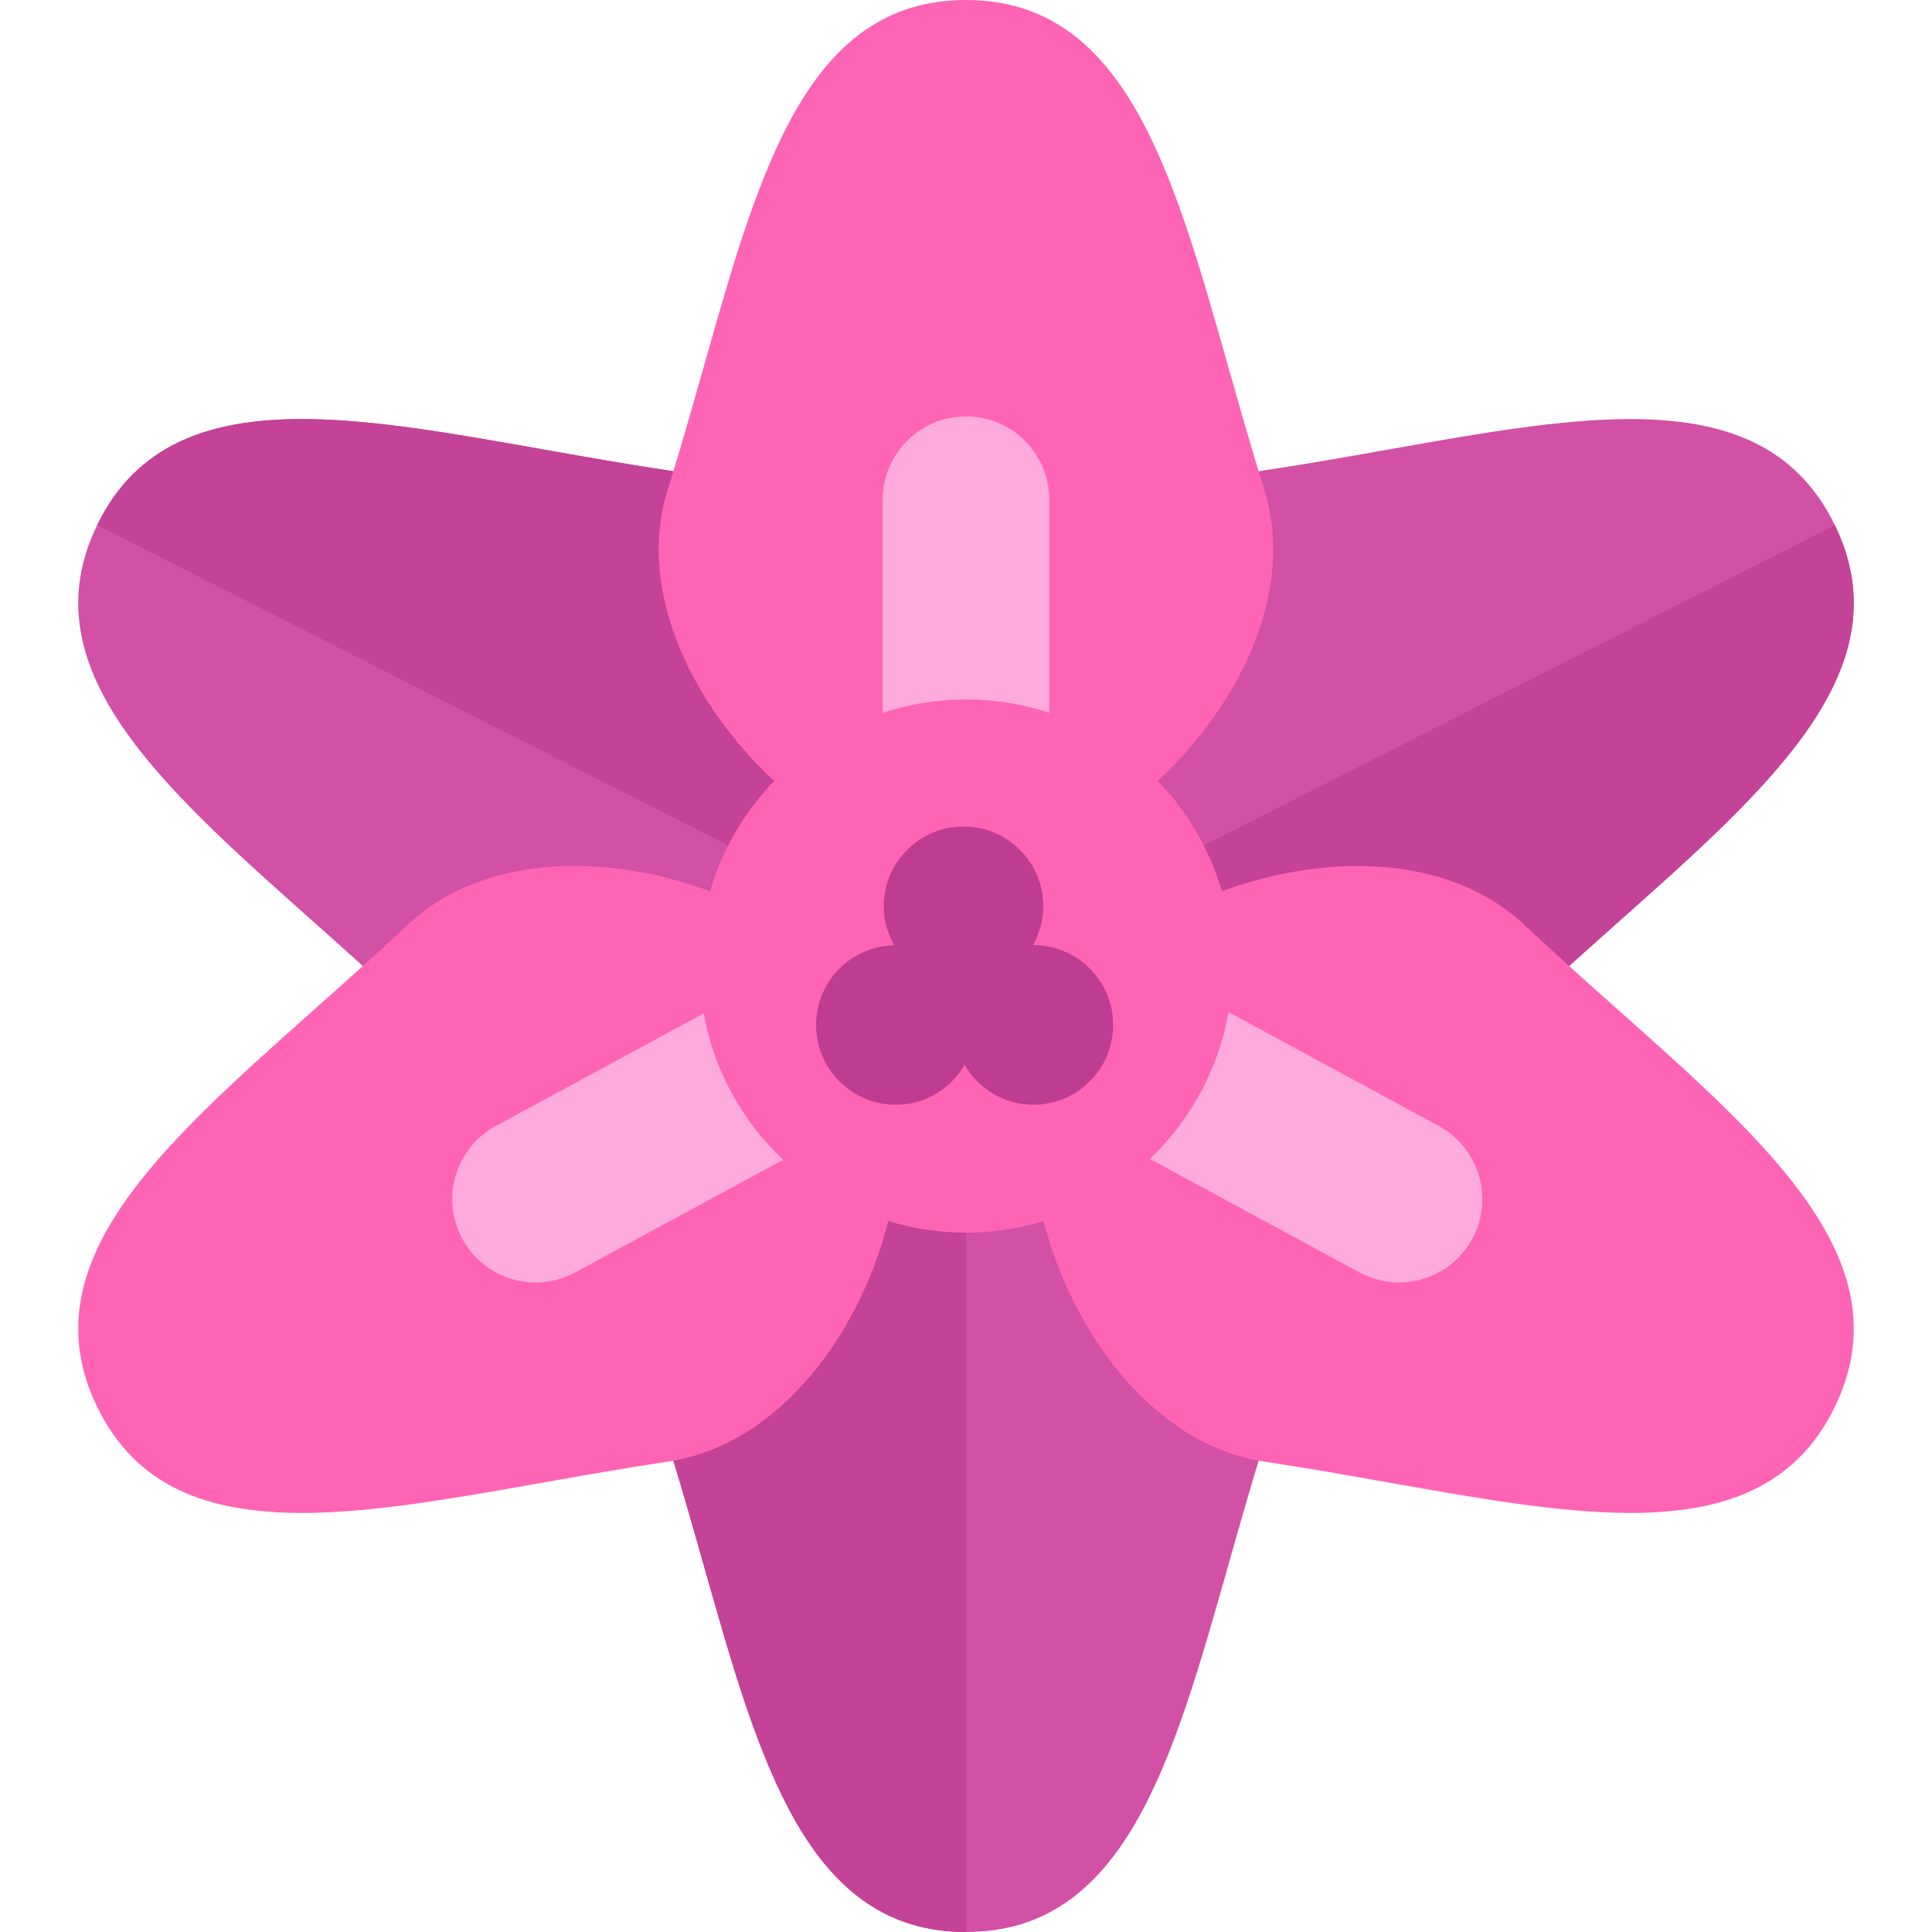
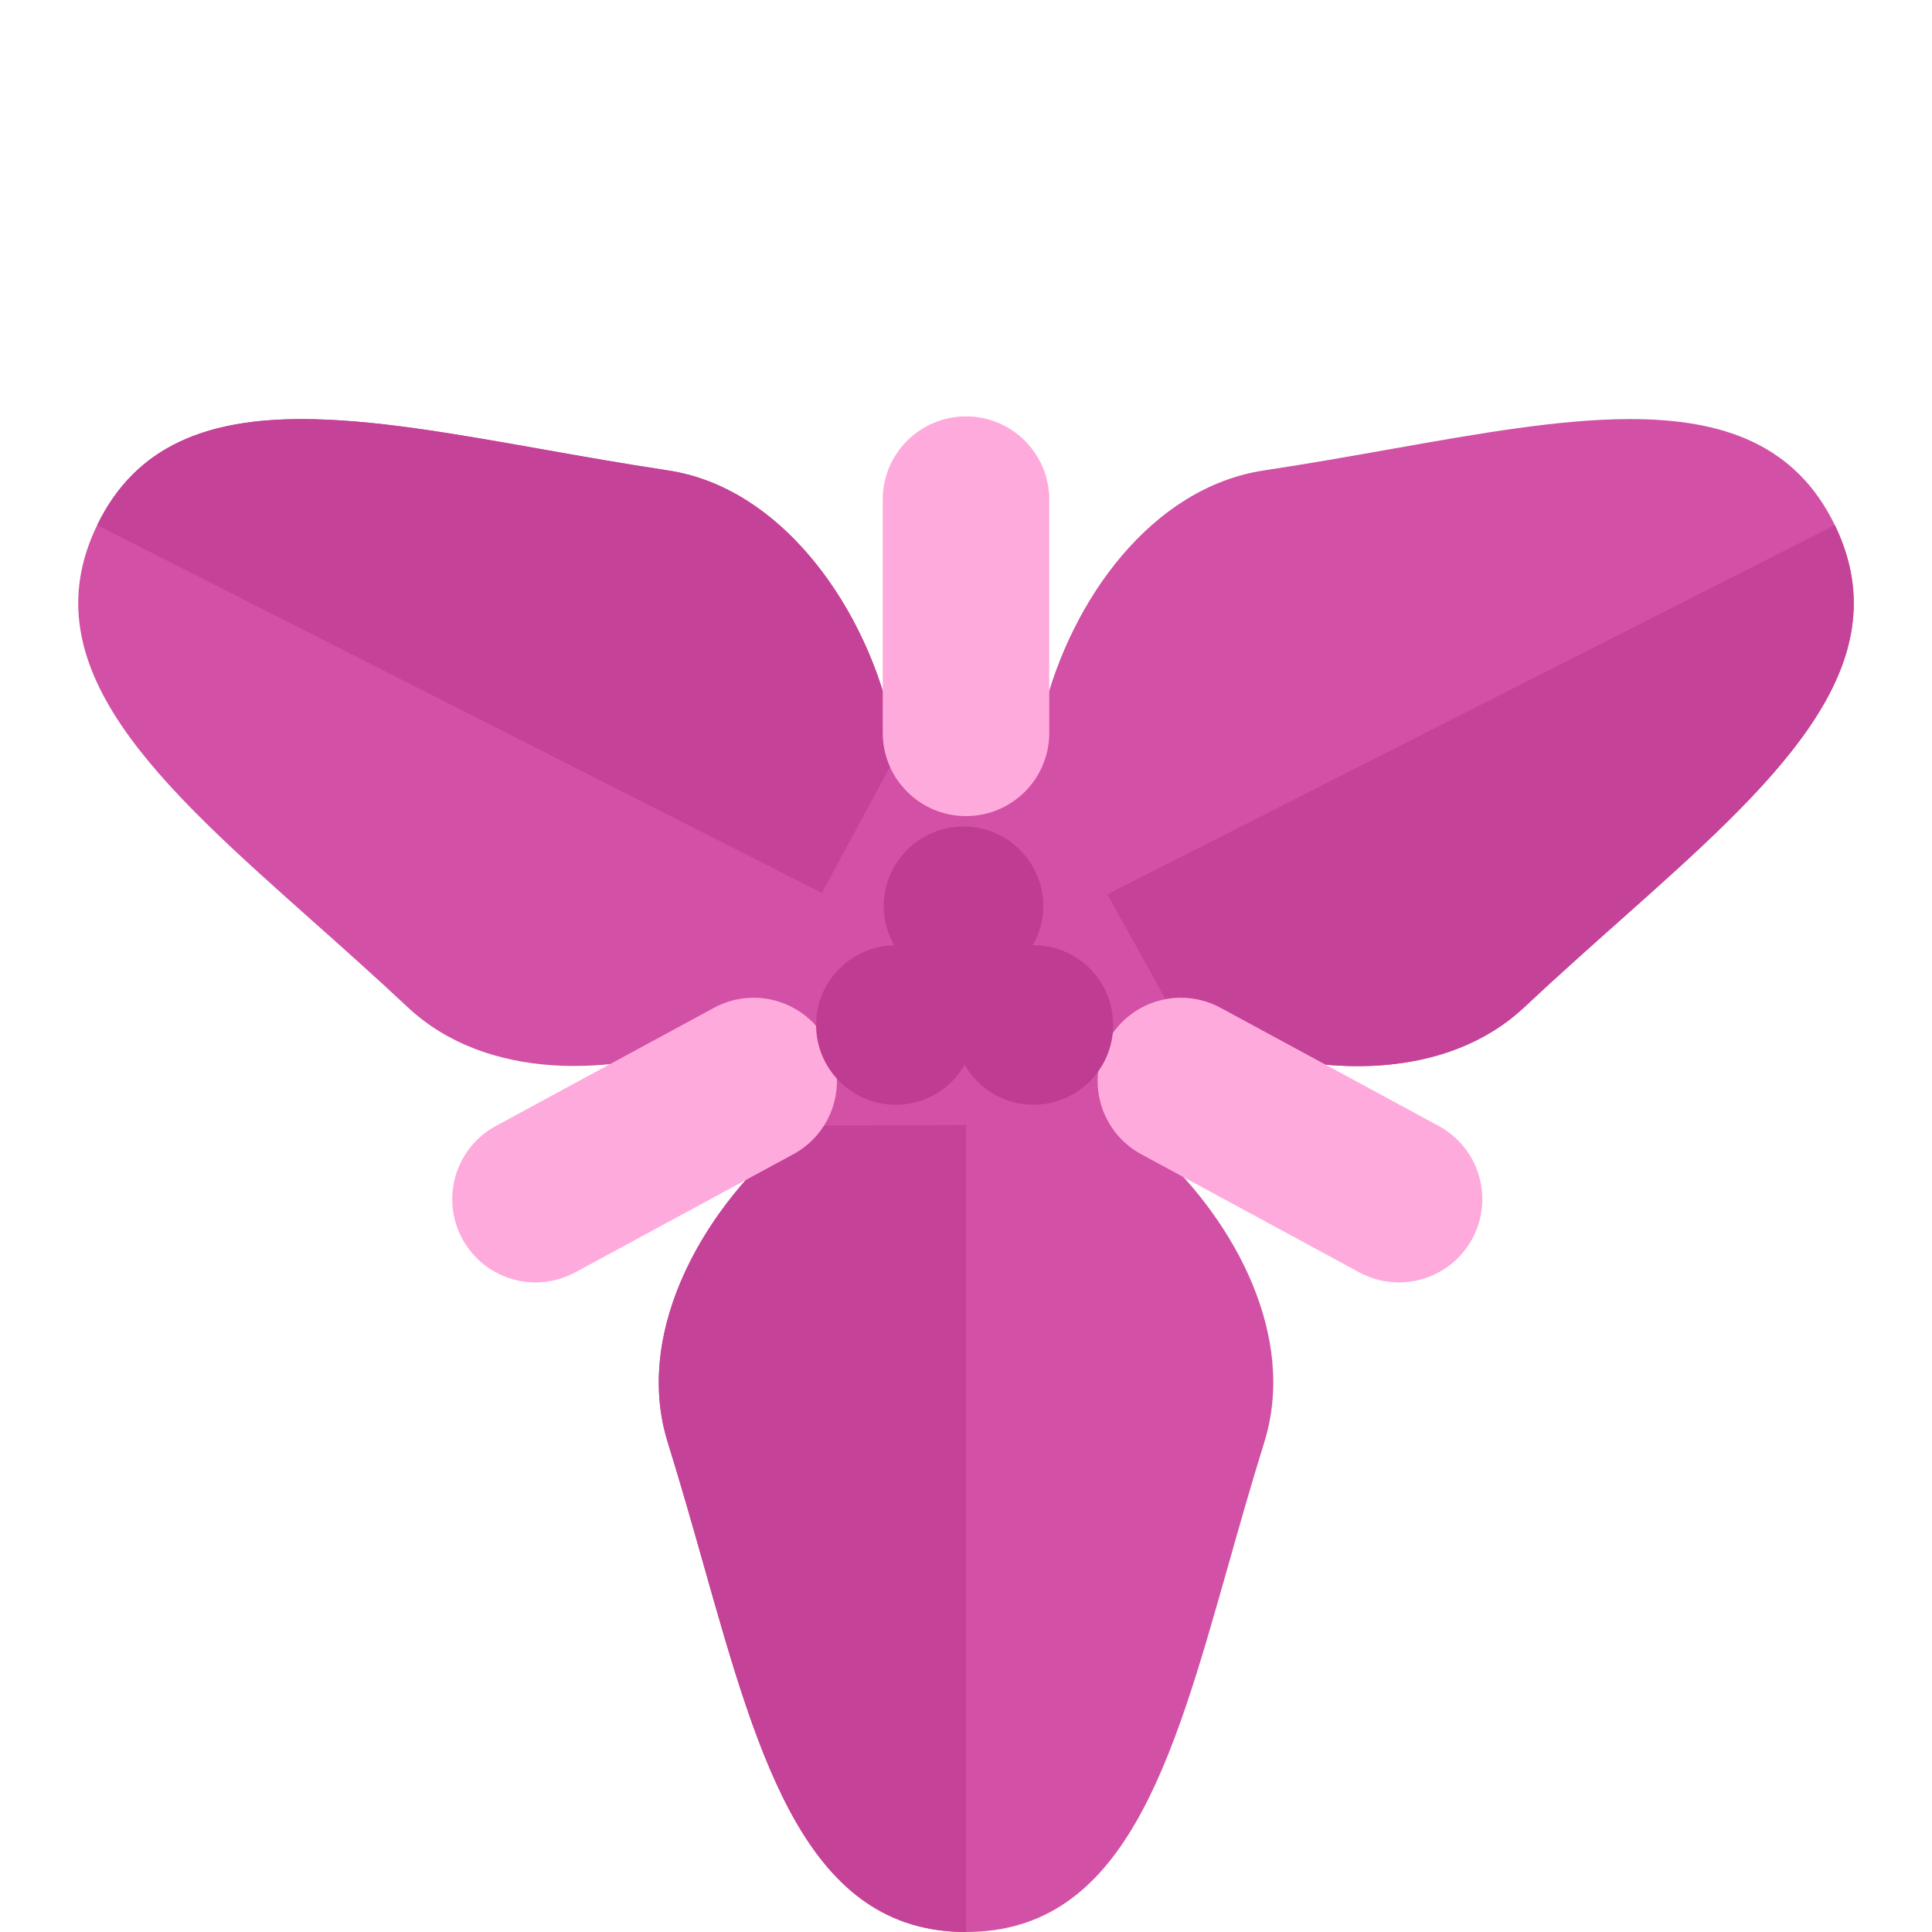
<svg xmlns="http://www.w3.org/2000/svg" version="1.1" id="Layer_1" x="0px" y="0px" viewBox="0 0 512 512" style="enable-background:new 0 0 512 512;" xml:space="preserve">
  <path style="fill:#D250A5;" d="M486.254,139.172c-10.414-21.474-29.728-28.113-54.232-28.113c-18.607,0-40.207,3.837-63.155,7.905  c-10.815,1.913-22.151,3.932-33.892,5.698c-29.856,4.512-51.072,34.426-58.423,63.775c-6.507-1.976-13.401-3.059-20.552-3.059  c-7.159,0-14.062,1.084-20.574,3.065c-7.364-29.062-28.868-59.325-58.4-63.78c-11.742-1.768-23.078-3.785-33.892-5.698  c-22.948-4.07-44.547-7.905-63.155-7.905c-24.5,0-43.819,6.638-54.232,28.113c-18.315,37.775,16.509,68.776,56.832,104.672  c8.206,7.302,16.806,14.957,25.47,23.078c20.864,19.56,54.436,18.479,80.195,8.865c3.244,11.122,9.137,21.096,16.969,29.212  c-20.47,18.895-36.936,49.337-28.263,77.208c3.53,11.345,6.668,22.431,9.664,33.004C201.314,467.147,214.017,512,256,512  s54.686-44.853,69.388-96.789c2.996-10.573,6.134-21.66,9.664-33.004c8.689-27.923-7.729-58.263-28.269-77.202  c7.832-8.115,13.727-18.087,16.972-29.207c25.824,9.66,59.273,10.728,80.198-8.876c8.664-8.12,17.263-15.776,25.47-23.078  C469.746,207.948,504.569,176.948,486.254,139.172z" />
  <g>
    <path style="fill:#C44297;" d="M216.177,298.311c-1.987,0.009-3.91,0.681-5.465,1.922c-22.874,18.216-43.202,51.638-33.763,81.974   c3.53,11.345,6.668,22.431,9.664,33.004C201.314,467.147,214.017,512,256,512V298.145L216.177,298.311z" />
    <path style="fill:#C44297;" d="M236.263,202.422c0.922-1.707,1.255-3.663,0.948-5.578c-4.995-31.345-27.789-67.293-60.185-72.181   c-11.742-1.768-23.078-3.785-33.892-5.698c-22.948-4.07-44.547-7.905-63.155-7.905c-24.5,0-43.819,6.638-54.232,28.113   l192.057,97.448L236.263,202.422z" />
    <path style="fill:#C44297;" d="M310.84,268.294c0.875,1.569,2.216,2.845,3.832,3.638c26.543,12.991,65.806,16.983,89.28-5.009   c8.664-8.12,17.263-15.776,25.47-23.078c40.323-35.896,75.147-66.897,56.832-104.672l-192.817,97.832L310.84,268.294z" />
  </g>
-   <path style="fill:#FF64B4;" d="M429.422,268.156c-8.207-7.302-16.806-14.957-25.47-23.077  c-20.865-19.561-54.435-18.475-80.193-8.858c-3.243-11.125-9.137-21.1-16.97-29.218c20.47-18.895,36.936-49.337,28.263-77.208  c-3.53-11.345-6.668-22.431-9.664-33.004C310.686,44.853,297.983,0,256,0s-54.686,44.853-69.388,96.789  c-2.996,10.573-6.134,21.66-9.664,33.004c-8.689,27.923,7.729,58.263,28.269,77.202c-7.839,8.121-13.736,18.102-16.979,29.234  c-25.823-9.668-59.262-10.759-80.191,8.85c-8.664,8.12-17.263,15.776-25.47,23.078c-40.323,35.896-75.147,66.897-56.832,104.672  c10.414,21.474,29.728,28.113,54.232,28.113c18.607,0,40.206-3.837,63.155-7.905c10.815-1.913,22.151-3.932,33.892-5.698  c29.863-4.513,51.032-34.434,58.371-63.788c6.52,1.986,13.433,3.073,20.602,3.073c7.159,0,14.062-1.084,20.574-3.065  c7.364,29.062,28.868,59.325,58.4,63.78c11.742,1.768,23.078,3.785,33.892,5.698c22.948,4.069,44.547,7.905,63.155,7.905  c24.5,0,43.819-6.638,54.232-28.113C504.569,335.052,469.746,304.052,429.422,268.156z" />
  <g>
    <path style="fill:#FFAADC;" d="M141.944,339.862c-7.84,0-15.431-4.181-19.426-11.561c-5.806-10.716-1.823-24.113,8.893-29.913   l57.802-31.31c10.729-5.811,24.116-1.818,29.918,8.897c5.806,10.716,1.823,24.113-8.893,29.913l-57.802,31.31   C149.095,339.009,145.492,339.862,141.944,339.862z" />
    <path style="fill:#FFAADC;" d="M370.737,339.862c-3.548,0-7.147-0.853-10.492-2.664l-57.802-31.31   c-10.716-5.802-14.698-19.198-8.893-29.913c5.811-10.716,19.186-14.707,29.918-8.897l57.802,31.31   c10.716,5.802,14.698,19.198,8.893,29.913C386.168,335.681,378.578,339.862,370.737,339.862z" />
    <path style="fill:#FFAADC;" d="M256,216.276c-12.19,0-22.069-9.879-22.069-22.069v-61.793c0-12.19,9.879-22.069,22.069-22.069   c12.19,0,22.069,9.879,22.069,22.069v61.793C278.069,206.397,268.19,216.276,256,216.276z" />
  </g>
-   <circle style="fill:#FF64B4;" cx="256" cy="256" r="70.621" />
  <path style="fill:#BE3C91;" d="M273.85,250.47c-0.047,0-0.09,0.013-0.138,0.013c1.719-3.059,2.782-6.537,2.782-10.295  c0-11.681-9.469-21.15-21.15-21.15s-21.15,9.469-21.15,21.15c0,3.77,1.069,7.26,2.797,10.325  c-11.475,0.237-20.716,9.576-20.716,21.107c0,11.681,9.469,21.15,21.15,21.15c7.806,0,14.548-4.276,18.212-10.568  c3.666,6.291,10.407,10.568,18.211,10.568c11.681,0,21.15-9.469,21.15-21.15C294.999,259.938,285.53,250.47,273.85,250.47z" />
  <g>
</g>
  <g>
</g>
  <g>
</g>
  <g>
</g>
  <g>
</g>
  <g>
</g>
  <g>
</g>
  <g>
</g>
  <g>
</g>
  <g>
</g>
  <g>
</g>
  <g>
</g>
  <g>
</g>
  <g>
</g>
  <g>
</g>
</svg>